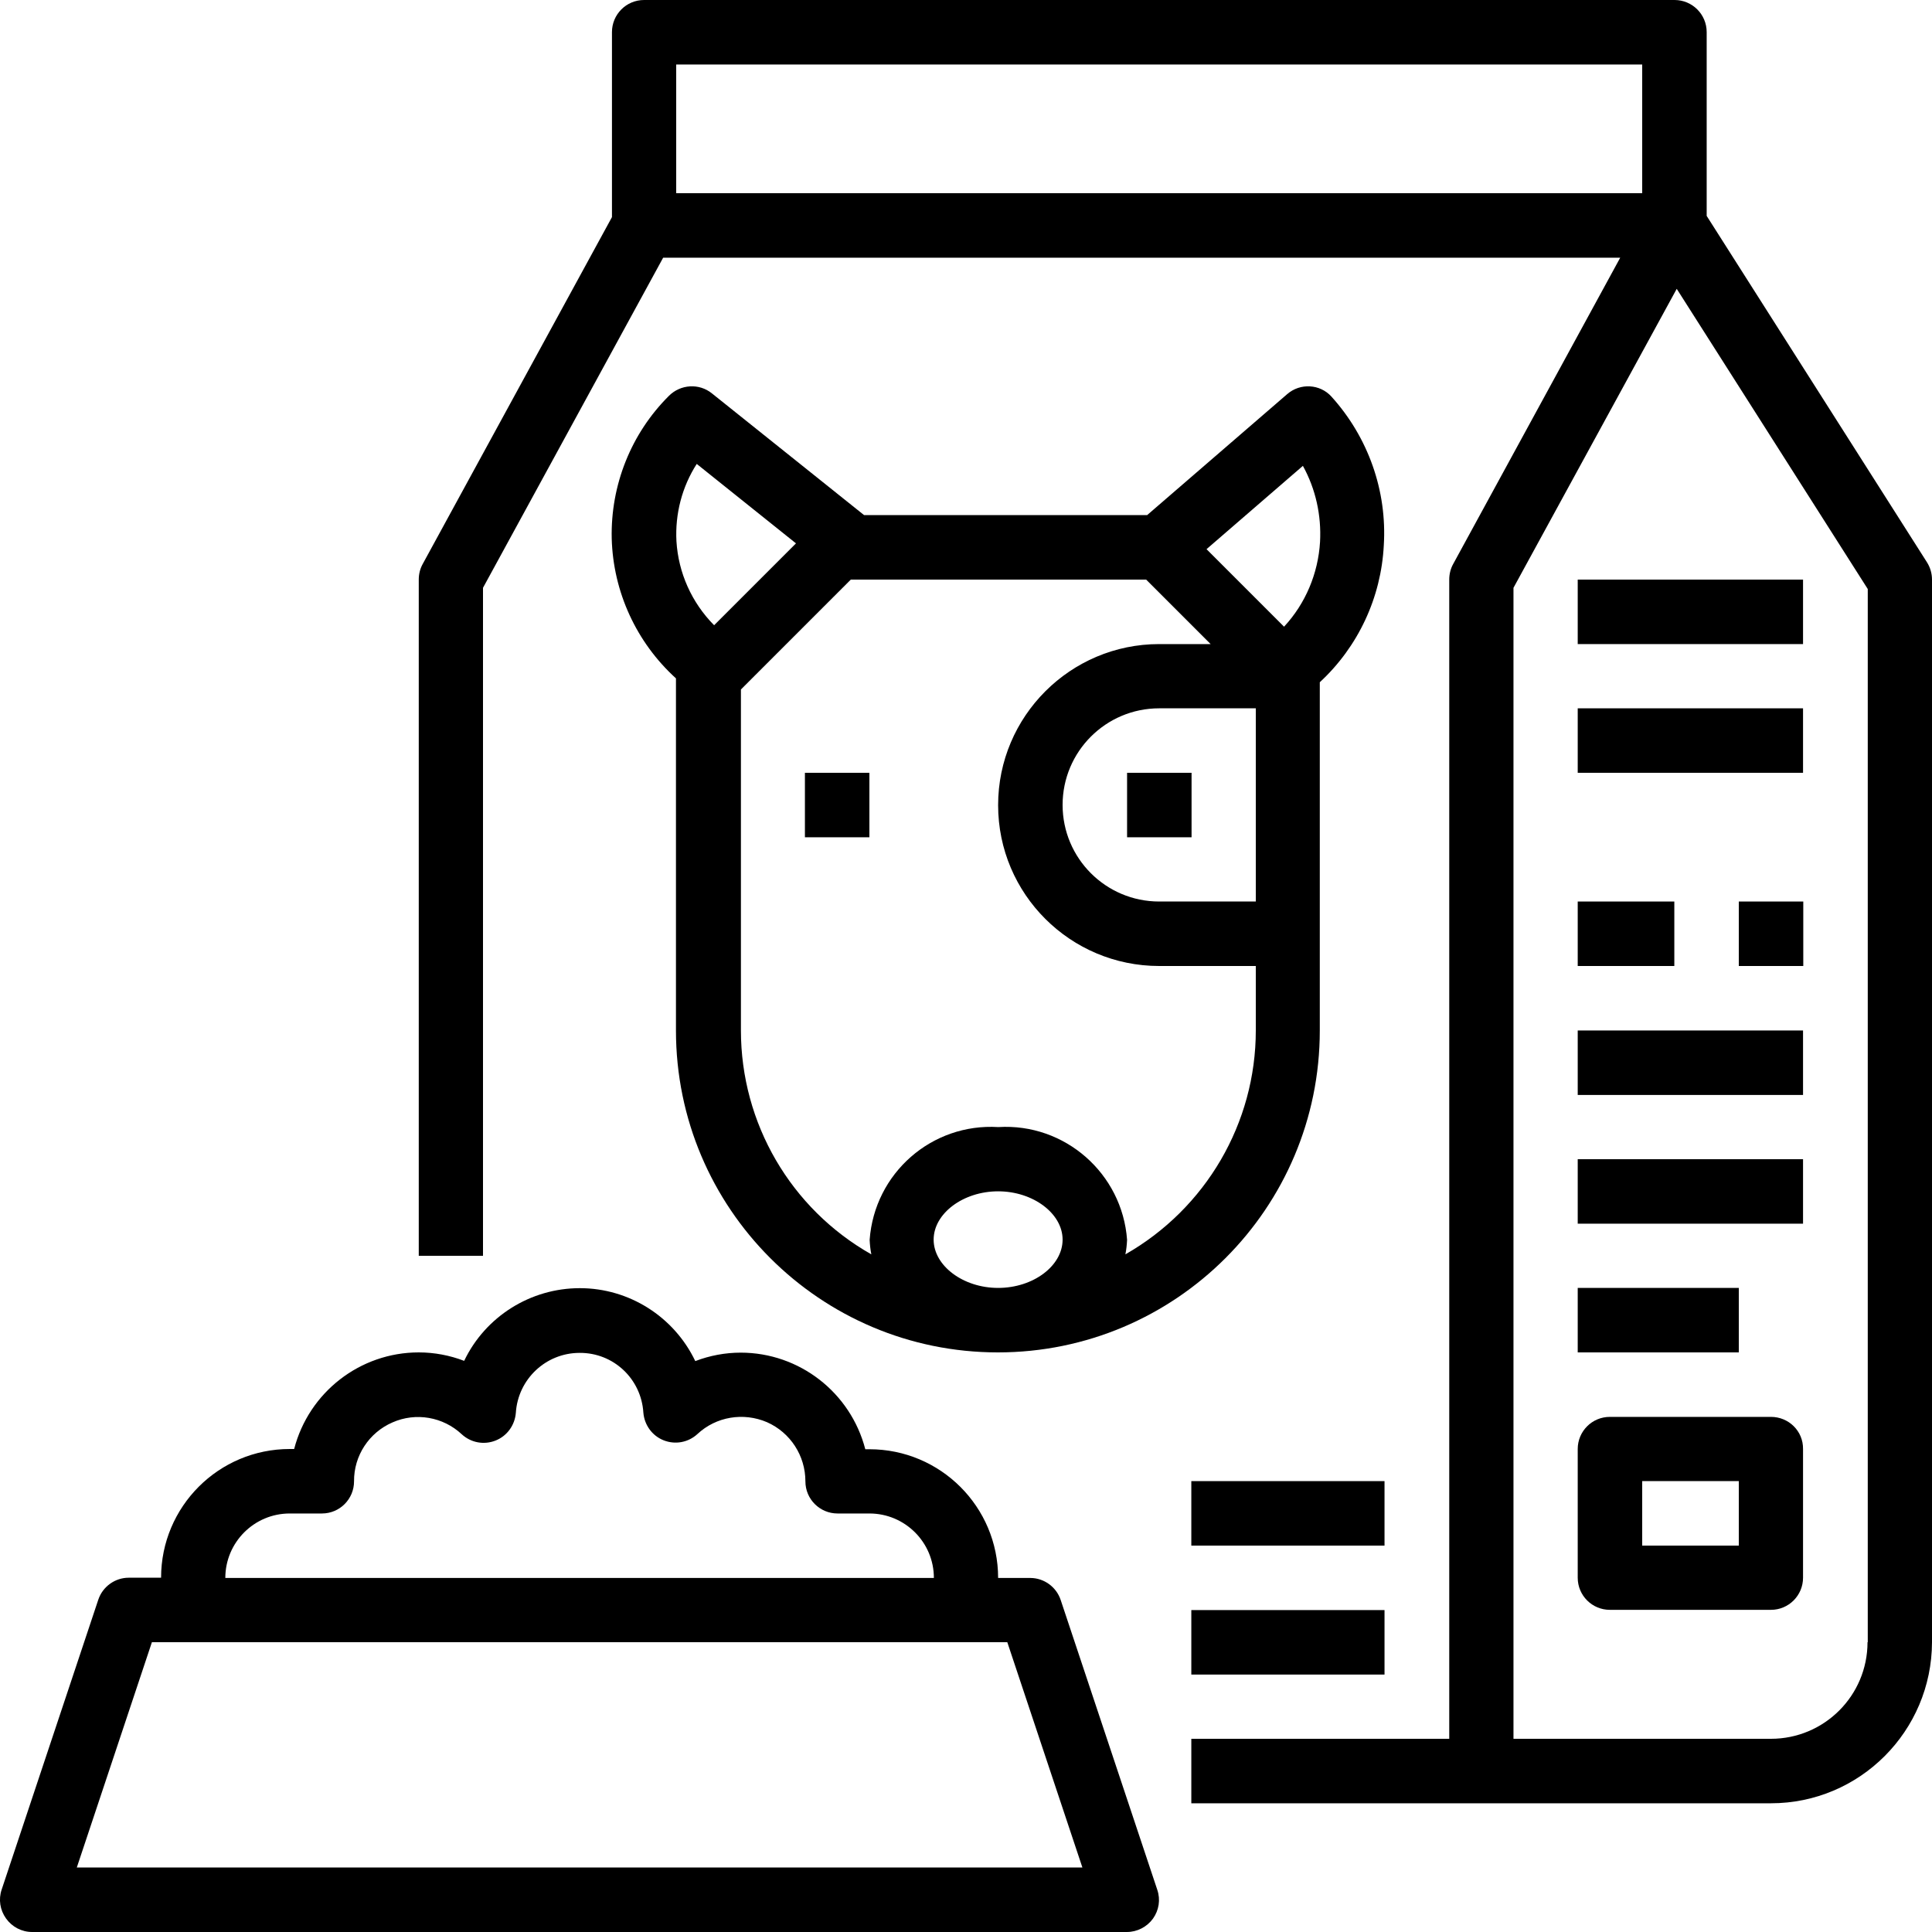
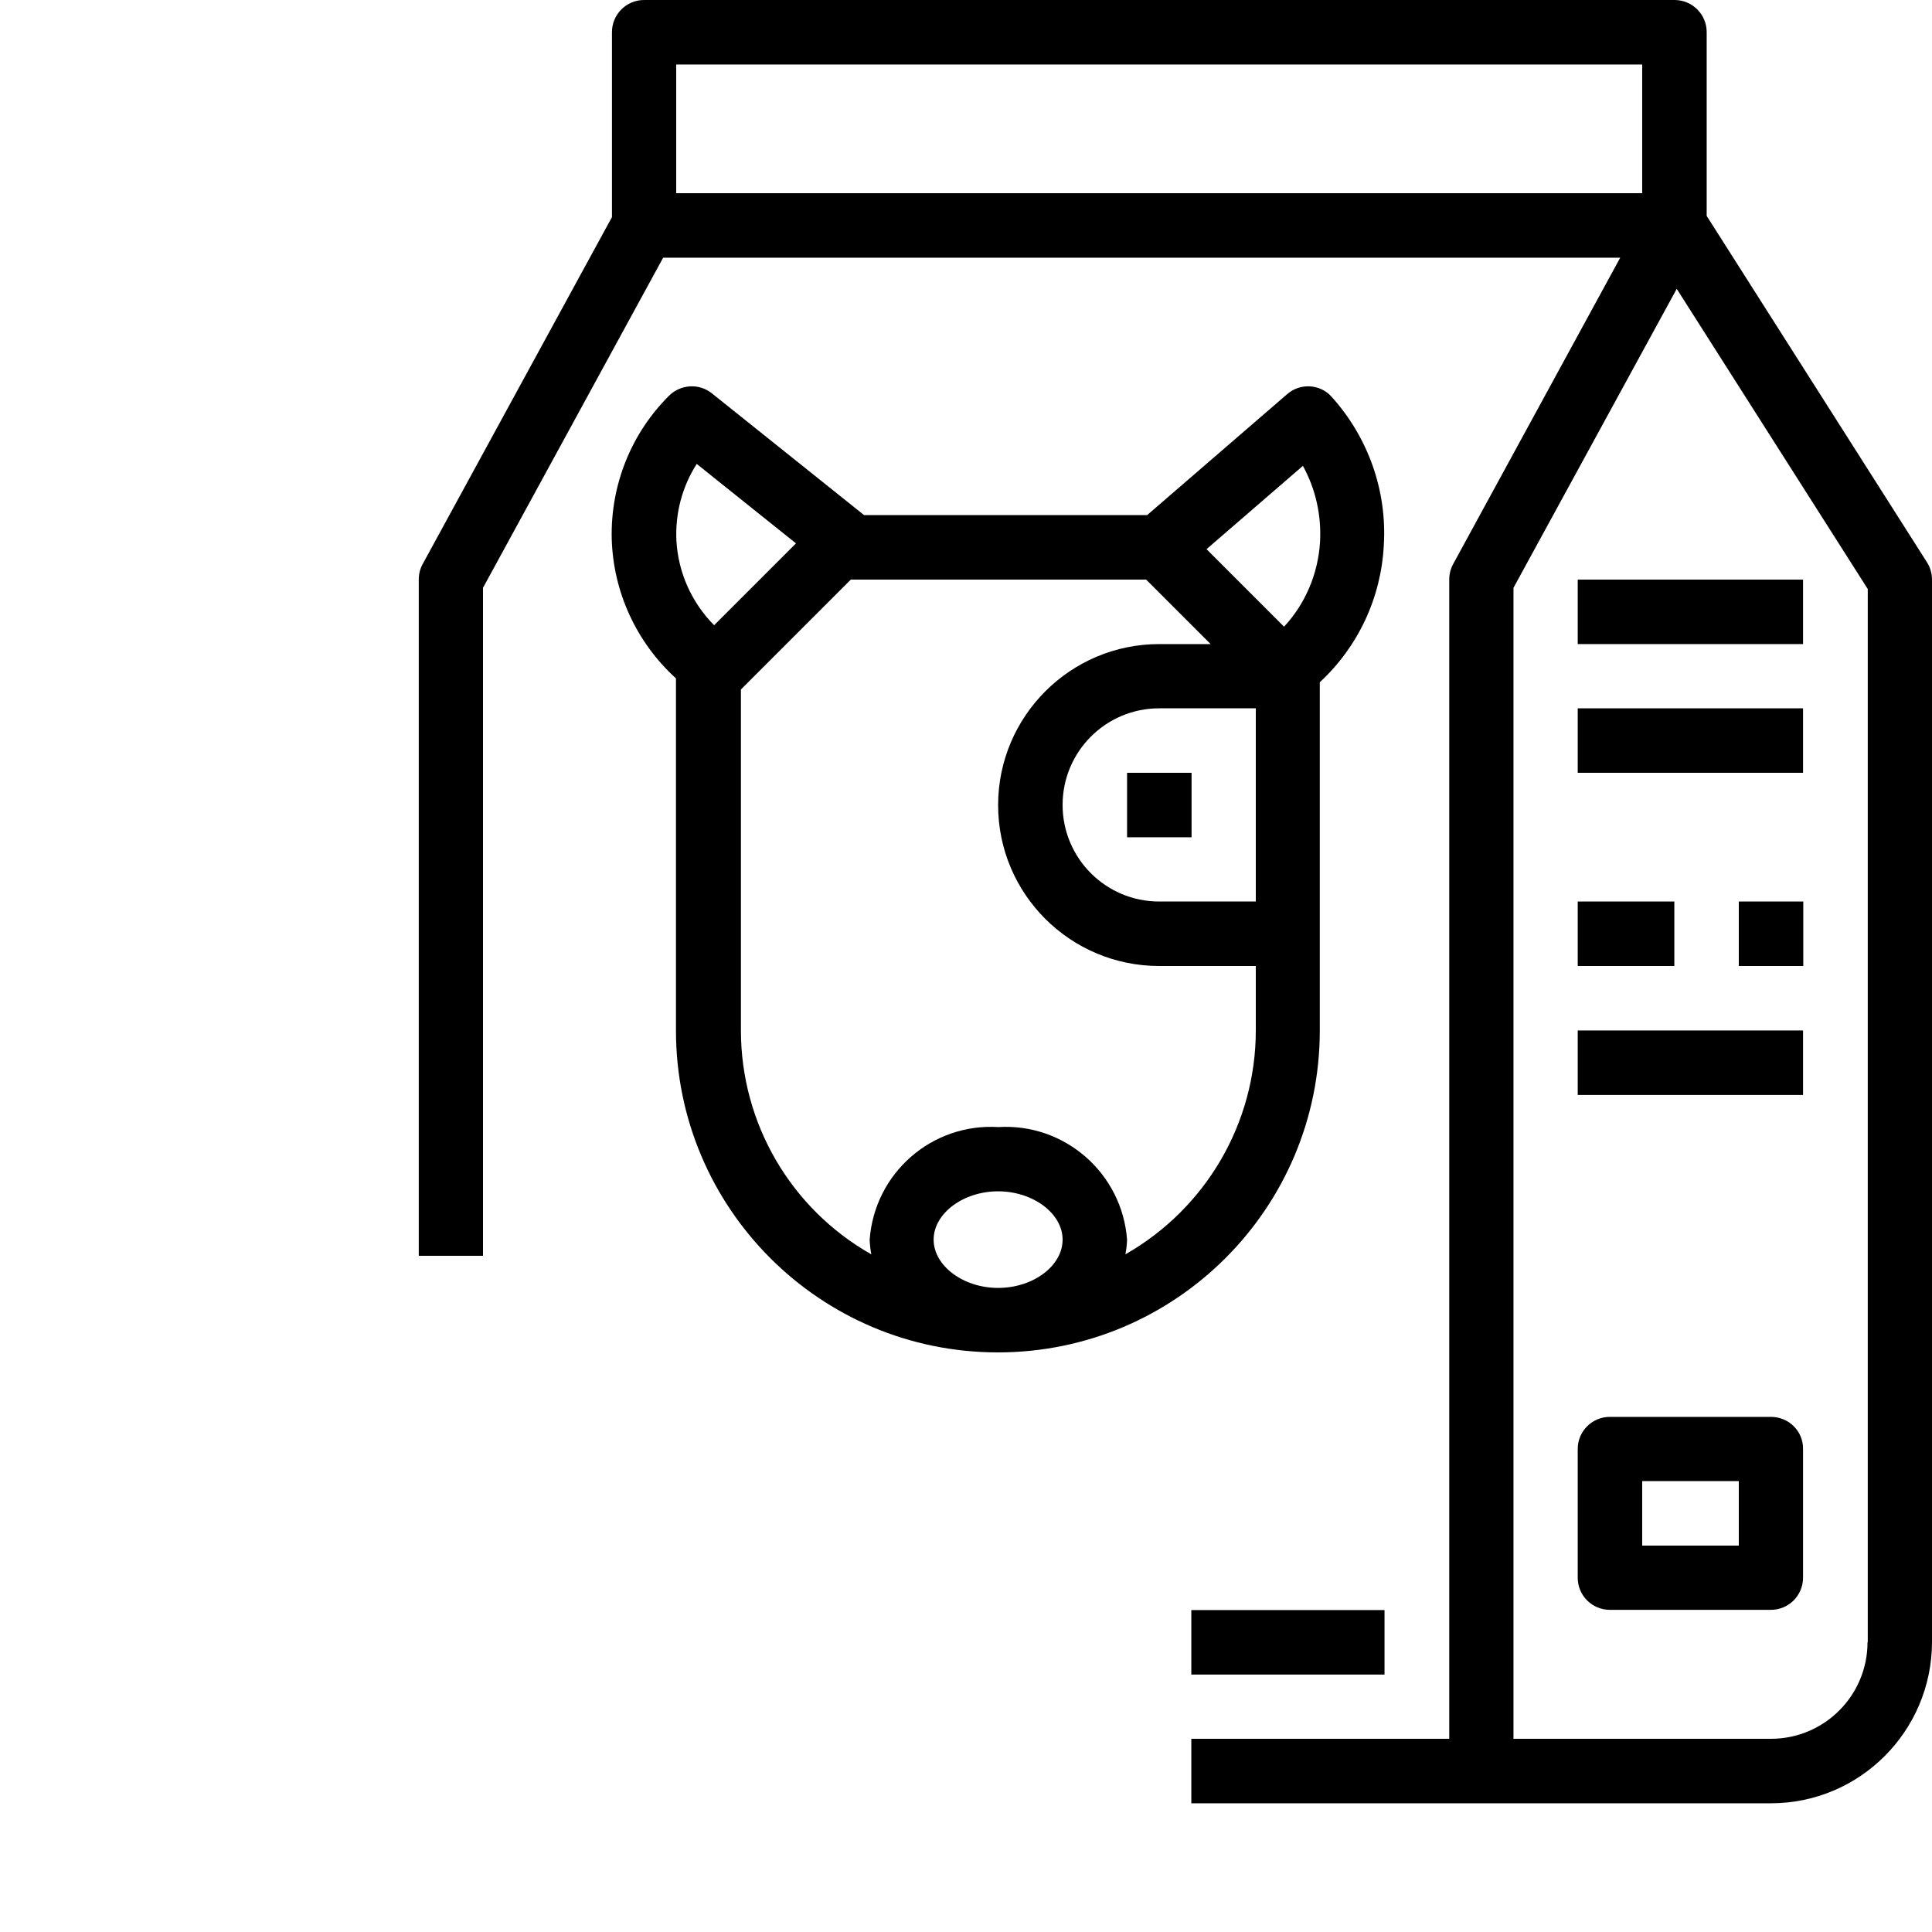
<svg xmlns="http://www.w3.org/2000/svg" version="1.1" id="Layer_1" x="0px" y="0px" viewBox="0 0 800 800" style="enable-background:new 0 0 800 800;" xml:space="preserve">
  <style type="text/css">
	.st0{fill:none;}
	.st1{fill:#050505;}
	.st2{fill:#F8F9FA;}
	.st3{fill:#EFEFEF;}
	.st4{fill:#28AFCF;}
	.st5{fill:#A3D24B;}
</style>
  <g>
    <path d="M706.7,89.4V13.3c0-7.4-6-13.3-13.3-13.3H266.7c-7.4,0-13.3,6-13.3,13.3v76.6L175,233.6c-1.1,2-1.6,4.2-1.6,6.4v280H200   V243.4l74.6-136.7h396.3l-69.2,126.9c-1.1,2-1.6,4.2-1.6,6.4v480H493.3v26.7h240c36.8,0,66.6-29.9,66.7-66.7V240   c0-2.5-0.7-5-2.1-7.2L706.7,89.4z M280,80V26.7h400V80H280z M773.3,680c0,22.1-17.9,40-40,40H626.7V243.4l67.6-123.8l79.1,124.3   V680z" />
-     <path d="M192.2,563.5c-6-2.3-12.4-3.5-18.8-3.5c-24.3,0-45.5,16.5-51.6,40H120c-29.5,0-53.3,23.9-53.3,53.3H53.3   c-5.7,0-10.8,3.7-12.6,9.1l-40,120c-1.4,4.1-0.7,8.5,1.8,12C5,797.9,9,800,13.3,800h453.3c4.3,0,8.3-2.1,10.8-5.5   c2.5-3.5,3.2-7.9,1.8-12l-40-120c-1.8-5.4-6.9-9.1-12.6-9.1h-13.3c0-29.5-23.9-53.3-53.3-53.3h-1.7c-6.1-23.5-27.3-40-51.6-40   c-6.4,0-12.8,1.2-18.8,3.5c-8.8-18.4-27.4-30.2-47.8-30.2S201,545.1,192.2,563.5z M417.1,680l31.1,93.3H31.8L62.9,680H417.1z    M266.4,584.9c0.4,5.1,3.6,9.6,8.4,11.5s10.2,0.9,14-2.6c7.7-7.2,19-9.1,28.8-4.9c9.7,4.3,15.9,13.9,15.9,24.5   c0,7.4,6,13.3,13.3,13.3H360c14.7,0,26.7,11.9,26.7,26.7H93.3c0-14.7,11.9-26.7,26.7-26.7h13.3c7.4,0,13.3-6,13.3-13.3   c-0.1-10.6,6.2-20.2,15.9-24.4c9.7-4.3,21-2.3,28.7,4.9c3.8,3.5,9.2,4.5,14,2.6s8-6.4,8.4-11.5c0.9-13.9,12.4-24.8,26.4-24.8   C254,560.1,265.5,570.9,266.4,584.9L266.4,584.9z" />
-     <path d="M333.3,320H360v26.7h-26.7V320z" />
    <path d="M466.7,320h26.7v26.7h-26.7V320z" />
    <path d="M533,163.2l-58,50.1H357.8l-63-50.4c-5.3-4.3-13-3.8-17.8,1c-15.7,15.6-24.2,37-23.7,59.1c0.6,22.1,10.2,43,26.6,57.9   v145.8c0,73.6,59.7,133.3,133.3,133.3c73.6,0,133.3-59.7,133.3-133.3V282.5c15.9-14.7,25.4-35.1,26.5-56.7   c1.4-22.6-6.5-44.8-21.7-61.6C546.6,159,538.4,158.5,533,163.2z M280.1,224.1c-0.6-11.3,2.3-22.5,8.4-32l41.1,32.9l-33.9,33.9   C286.4,249.5,280.9,237.2,280.1,224.1z M413.3,533.3c-14.5,0-26.7-9.2-26.7-20c0-10.8,12.2-20,26.7-20s26.7,9.2,26.7,20   C440,524.2,427.8,533.3,413.3,533.3z M520,426.7c0,38.4-20.7,73.7-54,92.7c0.4-2,0.6-4,0.7-6c-2-27.5-25.8-48.4-53.3-46.7   c-27.6-1.7-51.3,19.1-53.3,46.7c0.1,2,0.3,4,0.7,6c-33.4-18.9-54-54.3-54-92.7V285.5l45.5-45.5h122.3l26.7,26.7H480   c-36.8,0-66.7,29.9-66.7,66.7S443.2,400,480,400h40V426.7z M520,373.3h-40c-22.1,0-40-17.9-40-40s17.9-40,40-40h40V373.3z    M531.7,259.5l-32.1-32.1l39.9-34.5c5.3,9.6,7.7,20.5,7.1,31.5C545.8,237.5,540.6,249.9,531.7,259.5z" />
    <path d="M733.3,586.7h-66.7c-7.4,0-13.3,6-13.3,13.3v53.3c0,7.4,6,13.3,13.3,13.3h66.7c7.4,0,13.3-6,13.3-13.3V600   C746.7,592.6,740.7,586.7,733.3,586.7z M720,640h-40v-26.7h40V640z" />
-     <path d="M653.3,533.3H720V560h-66.7V533.3z" />
-     <path d="M653.3,480h93.3v26.7h-93.3V480z" />
    <path d="M493.3,666.7h80v26.7h-80V666.7z" />
-     <path d="M493.3,613.3h80V640h-80V613.3z" />
    <path d="M653.3,426.7h93.3v26.7h-93.3V426.7z" />
    <path d="M653.3,373.3h40V400h-40V373.3z" />
    <path d="M720,373.3h26.7V400H720V373.3z" />
    <path d="M653.3,240h93.3v26.7h-93.3V240z" />
    <path d="M653.3,293.3h93.3V320h-93.3V293.3z" />
  </g>
</svg>